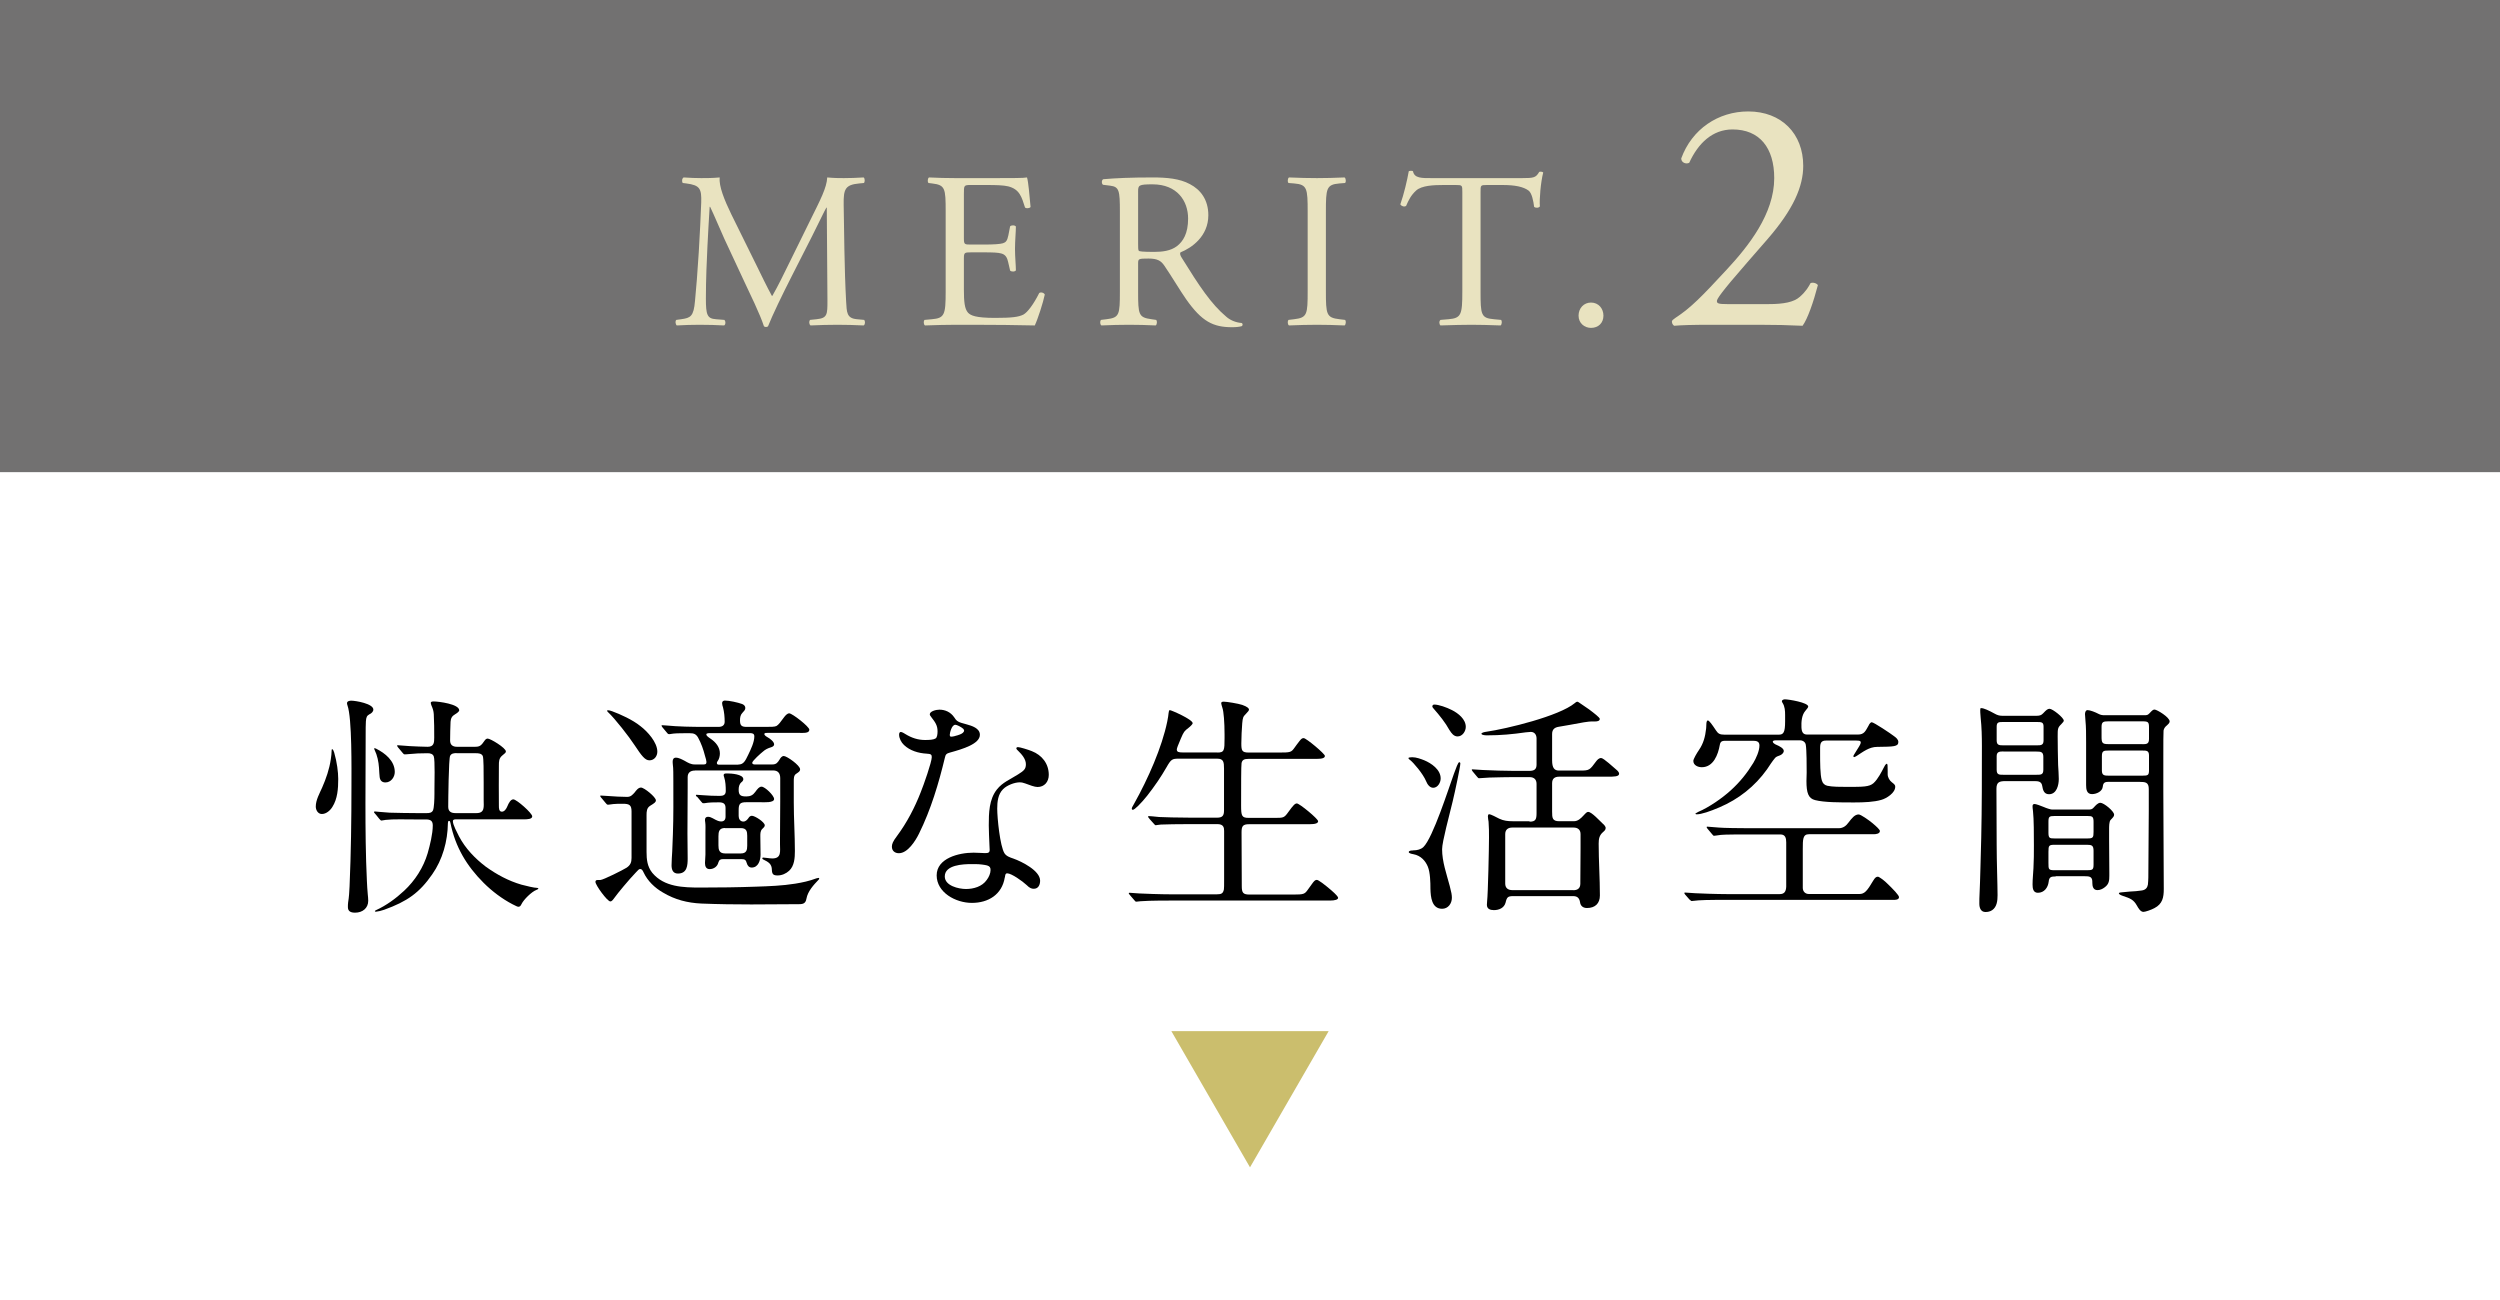
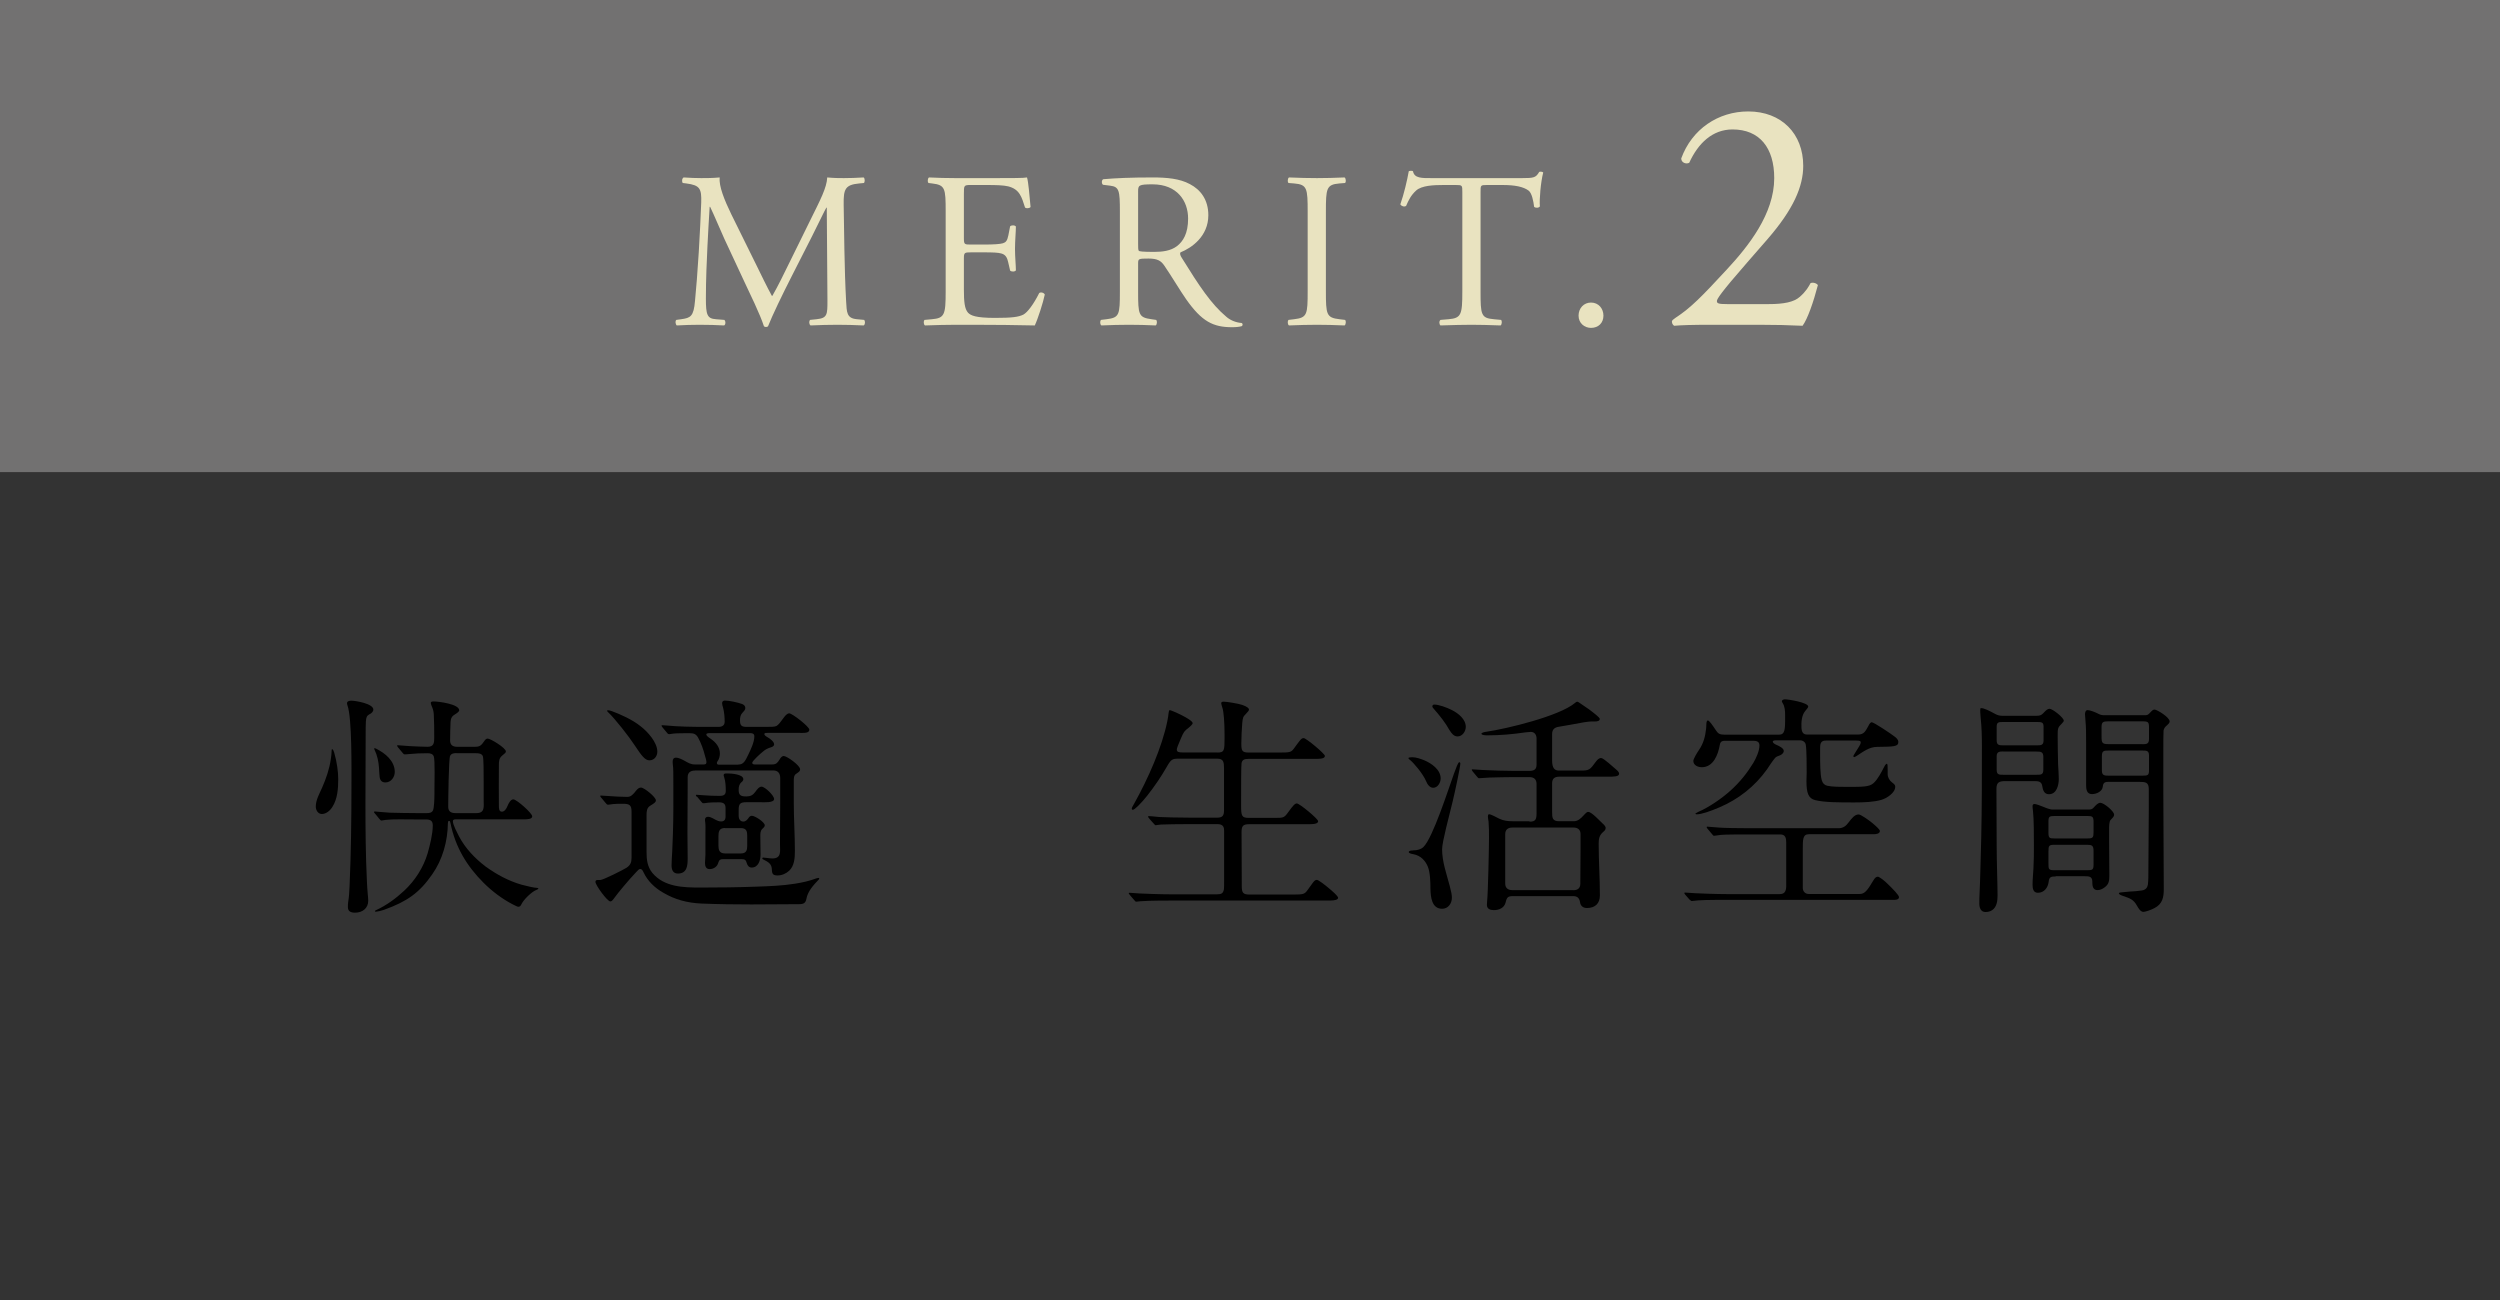
<svg xmlns="http://www.w3.org/2000/svg" id="_レイヤー_2" viewBox="0 0 225 117">
  <rect x="0" y="0" width="225" height="117" fill="#333333" stroke="none" />
  <defs>
    <style>.cls-1{fill:#e9e3c0;}.cls-1,.cls-2,.cls-3,.cls-4,.cls-5{stroke-width:0px;}.cls-2{fill:#000;}.cls-3{fill:#cbbe6d;}.cls-4{fill:#727171;}.cls-5{fill:#fff;}</style>
  </defs>
  <g id="_レイヤー_6">
    <rect class="cls-4" width="225" height="42.49" />
-     <rect class="cls-5" y="42.49" width="225" height="74.51" />
    <path class="cls-1" d="M68.09,23.89c.46.94.9,1.86,1.38,2.74h.04c.54-.94,1.04-1.98,1.54-3l1.88-3.82c.9-1.82,1.48-2.92,1.52-3.84.68.06,1.1.06,1.5.06.5,0,1.16-.02,1.78-.06.12.08.12.42.02.5l-.42.04c-1.26.12-1.42.5-1.4,1.9.04,2.12.06,5.82.22,8.7.06,1,.04,1.54.98,1.62l.64.06c.12.12.1.42-.04.5-.82-.04-1.64-.06-2.36-.06s-1.6.02-2.42.06c-.14-.1-.16-.38-.04-.5l.58-.06c.98-.1.98-.42.98-1.7l-.06-8.34h-.04c-.14.22-.9,1.82-1.3,2.6l-1.78,3.5c-.9,1.76-1.8,3.64-2.16,4.56-.04.06-.12.08-.2.08-.04,0-.14-.02-.18-.08-.34-1.06-1.3-3.02-1.76-4l-1.8-3.86c-.42-.92-.84-1.96-1.28-2.88h-.04c-.08,1.24-.14,2.4-.2,3.56-.06,1.22-.14,3-.14,4.7,0,1.48.12,1.8.9,1.86l.76.06c.14.12.12.44-.02.5-.68-.04-1.46-.06-2.22-.06-.64,0-1.36.02-2.04.06-.12-.1-.16-.4-.04-.5l.44-.06c.84-.12,1.12-.24,1.24-1.64.12-1.32.22-2.42.34-4.4.1-1.66.18-3.36.22-4.46.04-1.26-.12-1.56-1.34-1.72l-.32-.04c-.1-.12-.08-.42.08-.5.6.04,1.08.06,1.58.06.46,0,1,0,1.66-.06-.08.78.42,2.02,1.04,3.3l2.28,4.62Z" />
    <path class="cls-1" d="M85.11,19.03c0-2.08-.04-2.38-1.22-2.52l-.32-.04c-.12-.08-.08-.44.04-.5.86.04,1.54.06,2.36.06h3.76c1.28,0,2.46,0,2.7-.06.12.34.24,1.78.32,2.66-.08.12-.4.16-.5.04-.3-.94-.48-1.64-1.52-1.9-.42-.1-1.06-.12-1.94-.12h-1.44c-.6,0-.6.04-.6.8v4c0,.56.06.56.66.56h1.16c.84,0,1.46-.04,1.7-.12.24-.08.38-.2.48-.7l.16-.82c.1-.12.44-.12.52.02,0,.48-.08,1.26-.08,2.02,0,.72.08,1.48.08,1.92-.08.14-.42.14-.52.02l-.18-.78c-.08-.36-.22-.66-.62-.76-.28-.08-.76-.1-1.54-.1h-1.16c-.6,0-.66.02-.66.54v2.82c0,1.06.06,1.74.38,2.08.24.24.66.46,2.42.46,1.54,0,2.12-.08,2.56-.3.36-.2.9-.9,1.42-1.94.14-.1.42-.04.5.14-.14.7-.64,2.24-.9,2.78-1.8-.04-3.58-.06-5.36-.06h-1.8c-.86,0-1.54.02-2.72.06-.12-.06-.16-.38-.04-.5l.66-.06c1.14-.1,1.24-.4,1.24-2.5v-7.2Z" />
    <path class="cls-1" d="M100.79,19.05c0-1.9-.06-2.24-.88-2.34l-.64-.08c-.14-.1-.14-.42.02-.5,1.12-.1,2.5-.16,4.46-.16,1.24,0,2.42.1,3.34.6.96.5,1.66,1.4,1.66,2.8,0,1.9-1.5,2.94-2.5,3.34-.1.12,0,.32.1.48,1.6,2.58,2.66,4.18,4.02,5.32.34.3.84.52,1.38.56.1.04.12.2.02.28-.18.06-.5.1-.88.1-1.7,0-2.72-.5-4.14-2.52-.52-.74-1.34-2.12-1.96-3.02-.3-.44-.62-.64-1.42-.64-.9,0-.94.02-.94.44v2.52c0,2.1.04,2.34,1.2,2.5l.42.06c.12.1.08.44-.04.5-.9-.04-1.58-.06-2.38-.06-.84,0-1.56.02-2.5.06-.12-.06-.16-.36-.04-.5l.5-.06c1.16-.14,1.2-.4,1.2-2.5v-7.18ZM102.43,21.91c0,.36,0,.58.06.66.06.06.36.1,1.38.1.72,0,1.48-.08,2.06-.52.54-.42,1-1.12,1-2.48,0-1.58-.98-3.08-3.2-3.08-1.24,0-1.3.08-1.3.64v4.68Z" />
    <path class="cls-1" d="M117.69,19.07c0-2.12-.04-2.46-1.22-2.56l-.5-.04c-.12-.08-.08-.44.04-.5,1,.04,1.68.06,2.52.06s1.48-.02,2.48-.06c.12.06.16.42.04.5l-.5.04c-1.18.1-1.22.44-1.22,2.56v7.12c0,2.12.04,2.4,1.22,2.54l.5.06c.12.08.08.44-.04.5-1-.04-1.68-.06-2.48-.06-.84,0-1.52.02-2.52.06-.12-.06-.16-.38-.04-.5l.5-.06c1.18-.14,1.22-.42,1.22-2.54v-7.12Z" />
    <path class="cls-1" d="M133.25,26.23c0,2.1.04,2.4,1.2,2.5l.64.06c.12.08.08.44-.04.5-1.14-.04-1.82-.06-2.62-.06s-1.5.02-2.78.06c-.12-.06-.16-.4,0-.5l.72-.06c1.14-.1,1.24-.4,1.24-2.5v-8.94c0-.62,0-.64-.6-.64h-1.1c-.86,0-1.96.04-2.46.5-.48.44-.68.88-.9,1.38-.16.12-.44.02-.52-.14.32-.9.62-2.18.76-2.98.06-.04.32-.06.38,0,.12.64.78.62,1.7.62h8.1c1.08,0,1.26-.04,1.56-.56.1-.04.32-.02.36.06-.22.82-.36,2.44-.3,3.04-.08.16-.42.16-.52.04-.06-.5-.2-1.24-.5-1.46-.46-.34-1.22-.5-2.32-.5h-1.42c-.6,0-.58.02-.58.68v8.9Z" />
    <path class="cls-1" d="M142.07,28.41c0-.68.48-1.18,1.12-1.18.68,0,1.12.54,1.12,1.18s-.44,1.1-1.12,1.1c-.58,0-1.12-.42-1.12-1.1Z" />
    <path class="cls-1" d="M159.17,27.37c1.38,0,2.28-.18,2.82-.66.57-.51.78-.9.96-1.23.21-.09.54,0,.66.18-.39,1.5-.93,3.06-1.38,3.66-1.23-.06-2.49-.09-3.87-.09h-4.35c-1.68,0-2.67.03-3.33.09-.06-.03-.21-.15-.21-.39,0-.09.15-.21.33-.33,1.38-.9,2.37-1.92,4.59-4.32,1.98-2.13,4.29-5.04,4.29-8.25,0-2.73-1.32-4.38-3.75-4.38-1.8,0-3.09,1.23-3.9,3-.27.15-.72,0-.72-.39.96-2.64,3.33-4.23,6.03-4.23,3,0,4.95,2.01,4.95,4.89,0,1.86-.87,3.9-3.21,6.6l-1.83,2.1c-2.46,2.82-2.73,3.3-2.73,3.48,0,.21.15.27.93.27h3.72Z" />
    <path class="cls-2" d="M29.91,72.63c-.19.31-.55.63-.94.63-.36,0-.55-.36-.55-.67,0-.59.34-1.18.57-1.7.36-.82.65-1.66.78-2.54.04-.27.08-.57.08-.84,0-.04,0-.08.06-.08s.15.23.17.31c.25.86.36,1.76.36,2.37,0,.86-.06,1.79-.53,2.52ZM33.27,64.27c-.27.15-.31.29-.34.65-.02.36-.02.71-.02,1.07,0,2.31-.02,4.22-.02,6.32,0,2.33.02,4.66.13,6.97.02.4.04.82.08,1.22.02.19.04.38.04.57,0,.67-.52,1.07-1.18,1.07-.38,0-.65-.11-.65-.5,0-.13,0-.29.02-.42.08-.48.11-.97.13-1.45.13-3,.17-6.03.17-9.03,0-1.47.06-6.11-.36-7.26-.02-.06-.04-.13-.04-.19,0-.19.23-.23.38-.23.4,0,1.99.27,1.99.8,0,.19-.17.34-.34.42ZM41.03,73.74c-.13,0-.27.02-.27.17,0,.34.4,1.05.55,1.36.57,1.09,1.45,2,2.41,2.73.99.71,2.04,1.28,3.21,1.62.46.12,1.15.29,1.41.29.04,0,.11.02.11.06s-.02.06-.19.13c-.4.15-1.13.86-1.32,1.26-.08.17-.15.25-.29.25-.06,0-.21-.06-.53-.23-.92-.48-1.83-1.16-2.6-1.93-1.51-1.51-2.54-3.21-2.98-5.38-.02-.11-.04-.19-.13-.19s-.1.15-.1.21c-.02,1.62-.48,3.28-1.41,4.6-1.15,1.66-2.25,2.44-4.33,3.19-.31.1-.5.15-.71.17h-.04s-.08,0-.08-.04.06-.08.11-.1c.92-.42,1.78-1.05,2.52-1.74.99-.92,1.74-2.1,2.12-3.38.21-.74.46-1.74.46-2.5,0-.42-.21-.54-.61-.54h-.9c-.86,0-2.1-.04-2.73.04-.17.02-.34.06-.38.06s-.08-.02-.19-.15l-.29-.36c-.13-.15-.19-.21-.19-.25s.04-.06.08-.06c.08,0,.48.06,1.32.11.82.02,1.64.04,2.48.04h.86c.23,0,.46-.02.57-.25.1-.23.13-1.01.13-1.51v-.36c0-.5.06-2.67-.06-2.98-.08-.23-.31-.29-.55-.29-.63,0-1.15.02-1.72.08-.15.02-.31.02-.36.02-.06,0-.08-.02-.19-.15l-.4-.48c-.06-.08-.08-.13-.08-.15,0-.04.04-.04.06-.04.08,0,.74.06,1.09.08.53.02,1.07.06,1.6.06.57,0,.59-.38.59-.82,0-.71,0-1.43-.04-2.12-.02-.29-.08-.48-.21-.78-.04-.11-.06-.19-.06-.23,0-.13.17-.13.27-.13.42,0,2.29.23,2.29.8,0,.1-.19.25-.38.36-.27.15-.38.36-.4.67-.02.55-.04,1.11-.04,1.68,0,.4.23.57.63.57h1.55c.48,0,.59-.06.95-.59.06-.08.15-.15.25-.15.25,0,1.64.84,1.64,1.16,0,.1-.08.17-.32.36-.31.25-.31.55-.31.9-.02,1.24,0,2.42,0,3.63,0,.21,0,.53.27.53.23,0,.4-.25.5-.5.11-.27.29-.61.53-.61.29,0,1.7,1.24,1.7,1.53,0,.25-.42.27-.76.27h-6.09ZM33.85,67.38c.8.4,1.68,1.09,1.68,2.1,0,.46-.34.94-.84.94-.31,0-.48-.17-.52-.48-.02-.23-.04-.42-.06-.84-.04-.55-.15-1.11-.4-1.62-.02-.04-.04-.08-.04-.1s.02-.04.04-.04c.04,0,.1.02.15.04ZM41.1,67.78c-.23,0-.48.02-.59.25-.13.25-.17,4.03-.17,4.58,0,.42.25.57.65.57h1.89c.78,0,.65-.59.65-1.18v-1.55c0-1.03,0-2.21-.08-2.41-.11-.23-.38-.25-.61-.25h-1.74Z" />
    <path class="cls-2" d="M54.1,71.79c-.06-.08-.08-.13-.08-.15,0-.04.04-.04.06-.04l.65.04c.57.04,1.16.08,1.72.08.32,0,.48-.19.67-.4.13-.17.32-.44.57-.44.29,0,1.34.86,1.34,1.15,0,.17-.13.25-.53.5-.29.19-.31.5-.31.82v3.32c0,.67.06,1.32.52,1.89,1.07,1.28,2.79,1.32,4.35,1.32,1.66,0,3.32-.02,4.98-.08,1.18-.04,2.35-.08,3.53-.27.67-.11,1.24-.23,1.91-.48.06-.02.15-.04.19-.04.02,0,.06.02.06.06s-.02.06-.06.11c-.44.46-.97,1.03-1.09,1.7-.08.5-.38.5-.84.5h-.59c-1.18,0-2.35.02-3.53.02-1.49,0-3-.02-4.49-.08-1.26-.06-2.37-.34-3.46-.99-.74-.42-1.39-1.05-1.74-1.8-.1-.23-.19-.32-.31-.32s-.19.1-.4.32c-.61.63-1.68,1.93-1.85,2.18-.23.31-.31.42-.44.42-.27,0-1.34-1.47-1.34-1.76,0-.13.08-.17.21-.17h.23c.25,0,2.08-.92,2.37-1.11.34-.23.44-.48.44-.88v-4.18c0-.59-.21-.69-.78-.69h-.42c-.29,0-.59.04-.86.08h-.08c-.06,0-.1-.04-.19-.15l-.4-.48ZM55.11,64.02c.69.25,1.83.76,2.54,1.34.63.48,1.51,1.45,1.51,2.29,0,.4-.27.78-.71.78-.4,0-.71-.42-1.32-1.34-.52-.8-1.78-2.41-2.41-3-.04-.04-.08-.08-.08-.11,0-.04.04-.06.06-.06.11,0,.25.04.42.1ZM62.54,69.35c-.4,0-.65.19-.65.59v.9c0,1.39-.02,2.77-.02,4.16,0,.73.02,1.49.02,2.25,0,.63-.04,1.37-.88,1.37-.44,0-.57-.34-.57-.74,0-.42.04-.84.06-1.26l.06-1.53c.06-1.62.04-3.21.04-4.81,0-.46,0-1.2-.04-1.41-.02-.15-.02-.27-.02-.34,0-.19.08-.34.29-.34.27,0,.57.17.8.29.29.17.55.32.88.32h.84c.19,0,.23-.08.23-.23,0-.08-.06-.34-.13-.54-.15-.59-.34-1.13-.63-1.66-.19-.32-.4-.38-.73-.38h-.5c-.44,0-.88,0-1.3.08h-.08c-.08,0-.11-.02-.19-.13l-.4-.48c-.06-.08-.08-.12-.08-.15,0-.04.04-.04.06-.04l.32.02c1.15.11,2.33.13,3.51.13h1.24c.31,0,.55-.13.55-.46,0-.42-.04-.88-.15-1.3-.04-.11-.08-.25-.08-.38,0-.15.11-.23.25-.23.4,0,1.16.17,1.55.31.15.06.29.17.29.36,0,.17-.13.29-.25.42-.19.19-.23.42-.23.69,0,.48.15.59.61.59h1.64c.55,0,.86,0,1.03-.08.19-.11.36-.34.71-.82.1-.13.27-.32.44-.32.27,0,1.81,1.2,1.81,1.47,0,.34-.5.29-.97.29h-2.81c-.06,0-.27-.02-.27.11,0,.06.08.17.27.27.27.15.61.42.61.65,0,.17-.17.23-.29.27-.27.08-.5.19-.71.38-.17.13-.97.84-.97,1.01,0,.13.15.15.21.15h1.6c.36,0,.48-.17.65-.44.08-.15.21-.32.38-.32.27,0,1.47.84,1.47,1.2,0,.17-.1.23-.38.42-.19.13-.19.42-.19.63v1.93c0,1.45.1,2.92.1,4.37,0,.61-.04,1.34-.52,1.78-.27.25-.65.42-1.03.42s-.5-.1-.52-.48c0-.57-.32-.73-.78-.96-.04-.02-.08-.04-.08-.11,0-.04.04-.06.08-.06.06,0,.23.02.38.04.15.02.29.04.44.04.84,0,.69-.65.69-1.26v-.57c0-1.09.02-2.18.02-3.28v-2.12c0-.42-.19-.69-.63-.69h-7.03ZM62.71,71.72c-.06-.08-.08-.13-.08-.15,0-.04.04-.04.06-.04l.59.04c.48.04.99.06,1.49.06.32,0,.55-.08.55-.44,0-.42-.02-.86-.15-1.26-.02-.04-.04-.11-.04-.17,0-.17.23-.15.34-.15.31,0,1.43.06,1.43.52,0,.1-.08.21-.17.27-.21.19-.25.42-.25.69,0,.5.21.59.69.59.36,0,.59-.11.8-.4.21-.29.36-.48.57-.48.31,0,1.13.8,1.13,1.11,0,.36-.92.29-1.2.29h-1.3c-.57,0-.69.15-.69.71v.53c0,.25.13.5.42.5.21,0,.34-.15.46-.31.06-.11.17-.21.31-.21.27,0,1.16.57,1.16.86,0,.13-.13.23-.21.31-.19.17-.19.42-.19.65,0,.57.02,1.11.02,1.68,0,.48-.19,1.16-.8,1.16-.23,0-.38-.17-.44-.4-.08-.29-.17-.36-.5-.36h-1.62c-.25,0-.36.06-.44.31-.08.36-.42.59-.78.59-.32,0-.42-.25-.42-.55,0-.25.04-.5.04-.76v-2c0-.31.02-.63-.02-.92-.02-.08-.02-.15-.02-.21,0-.17.1-.27.27-.27.15,0,.29.06.42.13.44.25.59.29.76.29.27,0,.4-.15.4-.44v-.76c0-.36-.15-.52-.59-.52s-.88,0-1.32.08h-.08c-.08,0-.1-.02-.19-.13l-.4-.48ZM66.44,68.81c.48,0,.63-.32.9-.88.23-.48.55-1.13.55-1.66,0-.27-.21-.29-.42-.29h-3.46c-.08,0-.44-.02-.44.11,0,.11.08.19.42.42.42.29.8.73.8,1.3,0,.21-.06.5-.19.67-.1.13-.08.19-.08.21,0,.11.11.13.19.13h1.74ZM65.25,74.52c-.53,0-.59.34-.59.74v.82c0,.38.06.73.59.73h1.43c.5,0,.57-.31.57-.69v-.9c0-.38-.06-.69-.57-.69h-1.43Z" />
-     <path class="cls-2" d="M84.19,66.47c.15-.08.19-.38.19-.65,0-.53-.21-.82-.55-1.26-.06-.08-.15-.19-.15-.27,0-.27.55-.42.86-.42.52,0,1.01.21,1.34.69.1.15.15.23.25.31.21.17.5.21.86.32.46.13,1.2.34,1.2.94,0,.82-1.53,1.28-2.69,1.6-.29.08-.4.15-.46.46-.55,2.29-1.26,4.68-2.33,6.84-.31.63-1.01,1.76-1.81,1.76-.36,0-.63-.21-.63-.59,0-.23.08-.46.46-.96.88-1.18,1.6-2.56,2.14-3.95.25-.61.99-2.71.99-3.15,0-.23-.08-.29-.46-.31-.74-.04-1.51-.27-2.04-.78-.25-.23-.44-.61-.44-.92,0-.1.02-.25.15-.25.06,0,.15.02.42.19.55.34,1.13.53,1.76.53.4,0,.76-.02.92-.13ZM90.43,78.97c-.25,1.55-1.49,2.29-2.96,2.29s-3.17-.94-3.17-2.48,1.99-2.04,3.32-2.04c.38,0,.78.04,1.03.04.29,0,.42-.04.42-.29,0-.08-.02-.29-.02-.44-.02-.67-.06-1.13-.06-1.76,0-1.11.02-2.35.74-3.25.5-.63,1.2-.9,1.89-1.34.55-.34.71-.5.71-.92,0-.46-.36-.88-.69-1.2-.06-.06-.17-.15-.17-.23s.08-.11.15-.11c.17,0,.92.23,1.24.36.92.36,1.53,1.13,1.53,2.14,0,.63-.4,1.09-1.01,1.09-.27,0-.71-.17-1.11-.32-.17-.06-.31-.1-.5-.1-.44,0-1.13.25-1.49.61-.46.46-.53,1.13-.53,1.76,0,.84.25,3.36.65,4.01.17.27.5.38.8.48.76.27,2.41,1.09,2.41,1.99,0,.36-.15.73-.57.73-.17,0-.36-.04-.65-.34-.36-.34-1.36-1.05-1.74-1.05-.15,0-.17.08-.21.36ZM87.42,77.77c-.73,0-2.39.06-2.39,1.11,0,.84,1.24,1.13,1.91,1.13s1.45-.21,1.87-.82c.19-.25.34-.59.34-.88,0-.23-.06-.34-.31-.42-.23-.06-.67-.12-1.07-.12h-.34ZM85.95,66.24c.34-.08.61-.19.71-.29.08-.08.11-.13.11-.19,0-.04-.02-.11-.08-.17-.19-.17-.57-.36-.71-.36-.34,0-.5.76-.5.9,0,.13.04.17.13.17s.21-.02.36-.06Z" />
    <path class="cls-2" d="M109.56,67.73c.63,0,.65-.19.65-1.3v-.34c0-1.07-.08-2.06-.19-2.37-.04-.13-.11-.36-.11-.42,0-.11.06-.15.23-.15.27,0,1.3.17,1.66.29.48.17.61.32.61.42,0,.08-.08.19-.27.38-.27.27-.29.34-.34.86-.04.5-.08,1.3-.08,1.81,0,.65.06.82.67.82h2.71c1.05,0,1.11-.02,1.41-.44.11-.15.27-.38.44-.59.15-.19.23-.27.38-.27.23,0,1.91,1.41,1.91,1.6s-.23.27-.76.27h-6.11c-.38,0-.57.08-.63.38-.04.21-.04,2.06-.04,3.82,0,.94.06,1.11.69,1.11h2.42c.71,0,.78-.02,1.15-.54.44-.61.59-.76.76-.76.23,0,1.91,1.38,1.91,1.6,0,.17-.21.27-.78.27h-5.44c-.57,0-.67.19-.67.74,0,1.6.02,3.21.02,4.83,0,.59.11.76.69.76h3.97c.92,0,1.01-.04,1.3-.46l.44-.61c.15-.19.23-.25.36-.25s.65.38,1.28.92c.46.4.63.61.63.69,0,.17-.29.25-.74.25h-14.32c-1.76,0-2.5.04-2.71.06-.15.02-.32.04-.38.04-.08,0-.11-.02-.19-.13l-.31-.36c-.17-.19-.19-.23-.19-.27s.04-.04.08-.04c.08,0,.4.02.86.06.27.02,1.97.08,2.94.08h4.01c.46,0,.59-.08.67-.44.02-.1.02-.4.02-.94v-4.33c0-.31-.06-.61-.61-.61h-2.46c-.84,0-2.39.02-2.62.04-.25.02-.42.06-.46.06-.06,0-.08-.02-.19-.15l-.36-.4c-.1-.13-.15-.19-.15-.21,0-.04.04-.06.08-.06.08,0,.36.02.92.08.17.02,1.91.06,2.88.06h2.33c.48,0,.63-.17.63-.65v-3.76c0-.59-.04-.9-.61-.9h-3.46c-.59,0-.69.04-1.11.78-.48.84-1.05,1.68-1.74,2.56-.57.71-1.13,1.26-1.28,1.26-.08,0-.1-.04-.1-.11s.04-.15.21-.44c1.26-2.25,2.5-5.06,2.98-7.39l.08-.44c.06-.52.08-.59.15-.59.13,0,2.06.84,2.06,1.18,0,.08-.21.29-.38.42-.38.29-.42.34-.69.97-.25.57-.36.88-.36.97,0,.23.17.27.53.27h3.11Z" />
    <path class="cls-2" d="M127.1,68.15c.36,0,.76.15,1.07.27.65.27,1.49.84,1.49,1.64,0,.38-.27.84-.67.84-.32,0-.53-.32-.63-.57-.29-.71-1.18-1.72-1.43-1.91-.08-.06-.17-.13-.17-.19s.19-.08.34-.08ZM127.18,76.53h.06c.29,0,.63-.08.86-.29.86-.82,2.29-5.33,2.75-6.59.19-.52.38-1.05.48-1.05.08,0,.1.06.1.13,0,.27-.48,2.54-.69,3.4-.29,1.22-.95,3.63-.95,4.3,0,1.13.4,2.22.69,3.32.15.57.19.8.19,1.05,0,.52-.34.99-.88.99-.94,0-1.03-1.07-1.05-1.79,0-.59-.02-1.47-.23-1.99s-.63-1.01-1.3-1.13c-.23-.04-.42-.1-.42-.19,0-.15.29-.15.38-.15ZM130.47,65.74c-.4-.73-.9-1.34-1.45-1.97-.04-.04-.11-.13-.11-.19,0-.11.08-.17.17-.17.4,0,1.11.25,1.6.5.57.29,1.24.82,1.24,1.51,0,.38-.29.86-.74.86-.34,0-.55-.29-.71-.55ZM137.66,73.95c.55,0,.63-.21.63-.78v-2.62c0-.4-.23-.61-.63-.61h-1.43c-.55,0-1.47.02-2.18.04l-.92.06c-.08,0-.1-.02-.19-.13l-.4-.48c-.06-.08-.08-.13-.08-.15,0-.04.04-.04.06-.04.1,0,.63.04.94.06.95.04,1.91.08,2.86.08h1.3c.48,0,.67-.15.67-.57v-2.35c0-.34-.19-.59-.52-.59-.08,0-.29.02-.46.04-1.18.17-2.25.27-3.46.27-.08,0-.52,0-.52-.15,0-.08.25-.15.42-.17,1.87-.27,6.57-1.41,7.98-2.58.06-.06.17-.13.21-.13s.13.04.15.06c.29.21.63.42.92.63.48.36.97.74.97.86,0,.19-.23.23-.4.23h-.34c-.08,0-.36.02-.71.08-.67.13-1.89.34-2.25.4-.38.06-.59.25-.59.65v2.37c0,.69.21.92.61.92h1.91c.84,0,.86-.04,1.45-.84.1-.13.25-.29.44-.29.23,0,1.13.86,1.37,1.05.1.08.25.23.25.36,0,.27-.46.27-.99.27h-4.39c-.42,0-.65.17-.65.59v2.56c0,.57.02.86.65.86h1.3c.38,0,.63-.25.88-.52.23-.25.31-.32.42-.32.31,0,1.05.82,1.3,1.05.1.08.27.25.27.4,0,.17-.13.27-.23.36-.34.29-.4.61-.4,1.05,0,1.55.11,3.11.11,4.66,0,.71-.42,1.13-1.16,1.13-.36,0-.59-.19-.63-.54-.06-.34-.23-.53-.61-.53h-5.38c-.5,0-.59.08-.71.59-.13.48-.59.67-1.05.67-.34,0-.63-.11-.63-.48,0-.11.02-.21.02-.32.08-.65.17-4.85.17-5.73,0-.46,0-.95-.04-1.43-.02-.15-.06-.32-.06-.48,0-.06.02-.19.1-.19.19,0,.69.29.92.4.4.19.78.23,1.2.23h1.53ZM141.6,80.12c.4,0,.63-.19.63-.59v-.13c0-1.03.02-2.06.02-3.09v-1.24c0-.4-.25-.59-.63-.59h-5.52c-.38,0-.63.19-.63.59v4.45c0,.4.25.59.63.59h5.5Z" />
    <path class="cls-2" d="M152.09,81l-.42-.48c-.06-.08-.08-.11-.08-.15s.06-.04.08-.04c.13,0,.55.04.9.06.32.02,1.93.08,2.9.08h4.7c.42,0,.57-.23.59-.67v-3.99c0-.38-.08-.71-.52-.71h-2.86c-.61,0-2.18,0-2.5.04-.34.04-.52.08-.61.08-.06,0-.08-.02-.17-.13l-.42-.5c-.06-.08-.08-.1-.08-.15s.06-.04.08-.04c.1,0,.55.04,1.01.08.38.04,1.95.06,2.79.06h8c.4,0,.67-.21.9-.53.29-.38.55-.71.9-.71.19,0,.9.5,1.24.78.38.32.67.59.67.71,0,.25-.36.29-.55.29h-5.84c-.55,0-.55.46-.55,1.34v3.49c0,.31.21.55.55.55h4.54c.46,0,.69-.25,1.26-1.22.13-.21.23-.34.42-.34.06,0,.42.23.71.5.69.65,1.18,1.18,1.18,1.34,0,.25-.34.25-.52.25h-16.02c-.5,0-1.28.02-1.49.04-.34.04-.55.06-.61.06-.08,0-.1-.02-.19-.13ZM152.57,73.24s.13-.11.27-.17c.99-.42,2.16-1.24,2.92-1.93.84-.76,1.47-1.55,2.04-2.48.25-.42.55-1.07.55-1.57,0-.38-.29-.42-.61-.42h-2.35c-.34,0-.55,0-.61.38-.15.86-.57,2-1.62,2-.34,0-.76-.17-.76-.57,0-.17.32-.71.5-.97.42-.61.57-1.22.65-1.93,0-.04.02-.19.02-.36,0-.25.06-.38.13-.38.13,0,.38.36.74.9.19.29.34.38.76.38h4.89c.42,0,.57-.19.57-1.2v-.55c0-.4-.02-.78-.23-1.11-.04-.06-.06-.1-.06-.15,0-.12.17-.17.27-.17.34,0,2.1.29,2.1.65,0,.06-.08.19-.27.4-.32.38-.36.99-.34,1.47.02.44.15.65.52.65h4.56c.59,0,.69-.34.97-.82.06-.15.19-.29.27-.29.19,0,1.76,1.05,2.02,1.26.17.12.38.29.38.52,0,.42-.4.42-1.91.44-.71,0-1.26.44-1.85.82-.06.04-.19.1-.21.1-.06,0-.08-.06-.08-.1s.36-.59.52-.86c.29-.48.13-.53-.25-.53h-2.71c-.4,0-.55.15-.55.65v.53c0,.78,0,1.89.15,2.39.08.29.25.44.5.5.44.1,1.2.1,1.79.1,1.43,0,1.99,0,2.37-.34.4-.36.76-1.09.9-1.36.06-.13.19-.38.29-.38.08,0,.08.19.08.67v.29c0,.25.17.55.36.69.27.21.32.27.32.42,0,.55-.78,1.05-1.26,1.18-.65.19-1.53.23-2.42.23-1.34,0-2.71,0-3.53-.21-.61-.15-.78-.65-.78-1.72,0-.25.02-.5.02-.76,0-.55,0-2.04-.08-2.5-.04-.25-.27-.4-.52-.4h-2.16c-.15,0-.29.02-.29.13,0,.08.15.21.36.29.19.08.63.29.63.53,0,.19-.19.34-.34.4-.15.06-.34.11-.44.23-.27.32-.5.69-.73,1.03-1.09,1.53-2.56,2.69-4.28,3.42-.84.36-1.62.63-2.06.63-.04,0-.11-.02-.11-.08Z" />
    <path class="cls-2" d="M180.52,70.3c-.57,0-.84.08-.84.69,0,1.68.02,3.36.02,5.04,0,1.51.08,3.61.08,4.54,0,.5-.06,1.05-.48,1.34-.19.13-.4.17-.61.17-.42,0-.55-.38-.55-.74,0-.27,0-.63.02-.9.06-1.2.1-3.34.15-5.04.06-2.71.06-5.5.06-8.25,0-.88-.02-1.68-.11-2.54-.04-.44-.04-.59-.04-.67,0-.15,0-.21.08-.21.25,0,.69.21,1.22.5.23.13.42.19.67.19h3.11c.25,0,.42-.04.59-.23.27-.29.4-.4.57-.4.27,0,1.28.8,1.28,1.07,0,.06-.06.15-.23.32-.32.31-.32.42-.32,1.09,0,.86.02,1.72.04,2.58.02.42.06.84.06,1.26,0,.55-.19,1.37-.88,1.37-.44,0-.55-.36-.61-.74-.06-.4-.34-.44-.69-.44h-2.6ZM183.31,67.08c.36,0,.61,0,.61-.44v-1.24c0-.4-.17-.42-.61-.42h-3c-.42,0-.61,0-.61.42v1.24c0,.44.25.44.61.44h3ZM180.31,67.63c-.34,0-.61.02-.61.42v1.22c0,.46.21.46.61.46h2.96c.42,0,.63,0,.63-.46v-1.15c0-.46-.23-.48-.63-.48h-2.96ZM185.01,78.88c-.4,0-.59.04-.63.48-.06.52-.4.99-.97.99-.44,0-.48-.42-.48-.76,0-.48.06-.97.08-1.45.04-.69.04-1.36.04-2.06,0-.92,0-2.35-.08-3.07-.04-.29-.04-.36-.04-.46,0-.13.06-.19.19-.19.1,0,.55.15.82.27.21.1.63.23.74.23h3.28c.21,0,.34-.02.48-.19.17-.19.38-.42.59-.42.32,0,1.24.76,1.24,1.07,0,.15-.08.23-.32.48-.13.15-.13.57-.13.86v.92c0,.99.02,2,.02,3v.23c0,.42-.02.76-.42,1.05-.19.15-.42.25-.65.25-.38,0-.46-.34-.46-.65v-.1c0-.48-.29-.5-.69-.5h-2.6ZM187.87,75.46c.5,0,.55-.08.55-.59v-.9c0-.48-.11-.53-.55-.53h-2.96c-.48,0-.55.06-.55.53v.97c0,.5.11.52.55.52h2.96ZM184.95,76.03c-.55,0-.59.06-.59.63v.99c0,.61,0,.67.59.67h2.88c.5,0,.59-.04.59-.52v-1.22c0-.48-.15-.55-.59-.55h-2.88ZM189.86,70.36c-.42,0-.57.06-.61.44-.04.42-.55.67-.97.67-.48,0-.53-.44-.53-.82v-3.84c0-.73,0-1.38-.06-1.97-.02-.21-.04-.46-.04-.57,0-.15.06-.36.23-.36.23,0,.71.19.99.34.19.1.34.12.55.12h3.59c.23,0,.29-.02.44-.17.27-.29.34-.34.46-.34.21,0,1.36.69,1.36,1.07,0,.13-.13.25-.23.34-.17.13-.29.29-.32.48-.02.17-.02,1.18-.02,2.31v3.15c0,2.92.04,5.86.04,8.8,0,.76-.11,1.34-.84,1.72-.27.15-.82.34-.99.34-.27,0-.46-.34-.59-.57-.29-.52-.59-.65-1.24-.86-.29-.1-.38-.17-.38-.25,0-.06.1-.08.99-.15.38-.02.74-.04,1.09-.1.34-.06.48-.25.53-.52.02-.17.04-.48.04-.65,0-2,.04-3.99.04-6v-1.95c0-.61-.29-.65-.82-.65h-2.73ZM192.82,66.98c.4,0,.59-.04.59-.48v-1.01c0-.5-.06-.57-.59-.57h-3.09c-.44,0-.59.06-.59.5v.88c0,.55.06.67.59.67h3.09ZM189.78,67.55c-.44,0-.61.02-.61.5v1.3c0,.44.23.46.61.46h3.04c.5,0,.59-.04.59-.5v-1.32c0-.44-.23-.44-.59-.44h-3.04Z" />
-     <polygon class="cls-3" points="112.5 105.06 119.58 92.8 105.42 92.8 112.5 105.06" />
  </g>
</svg>